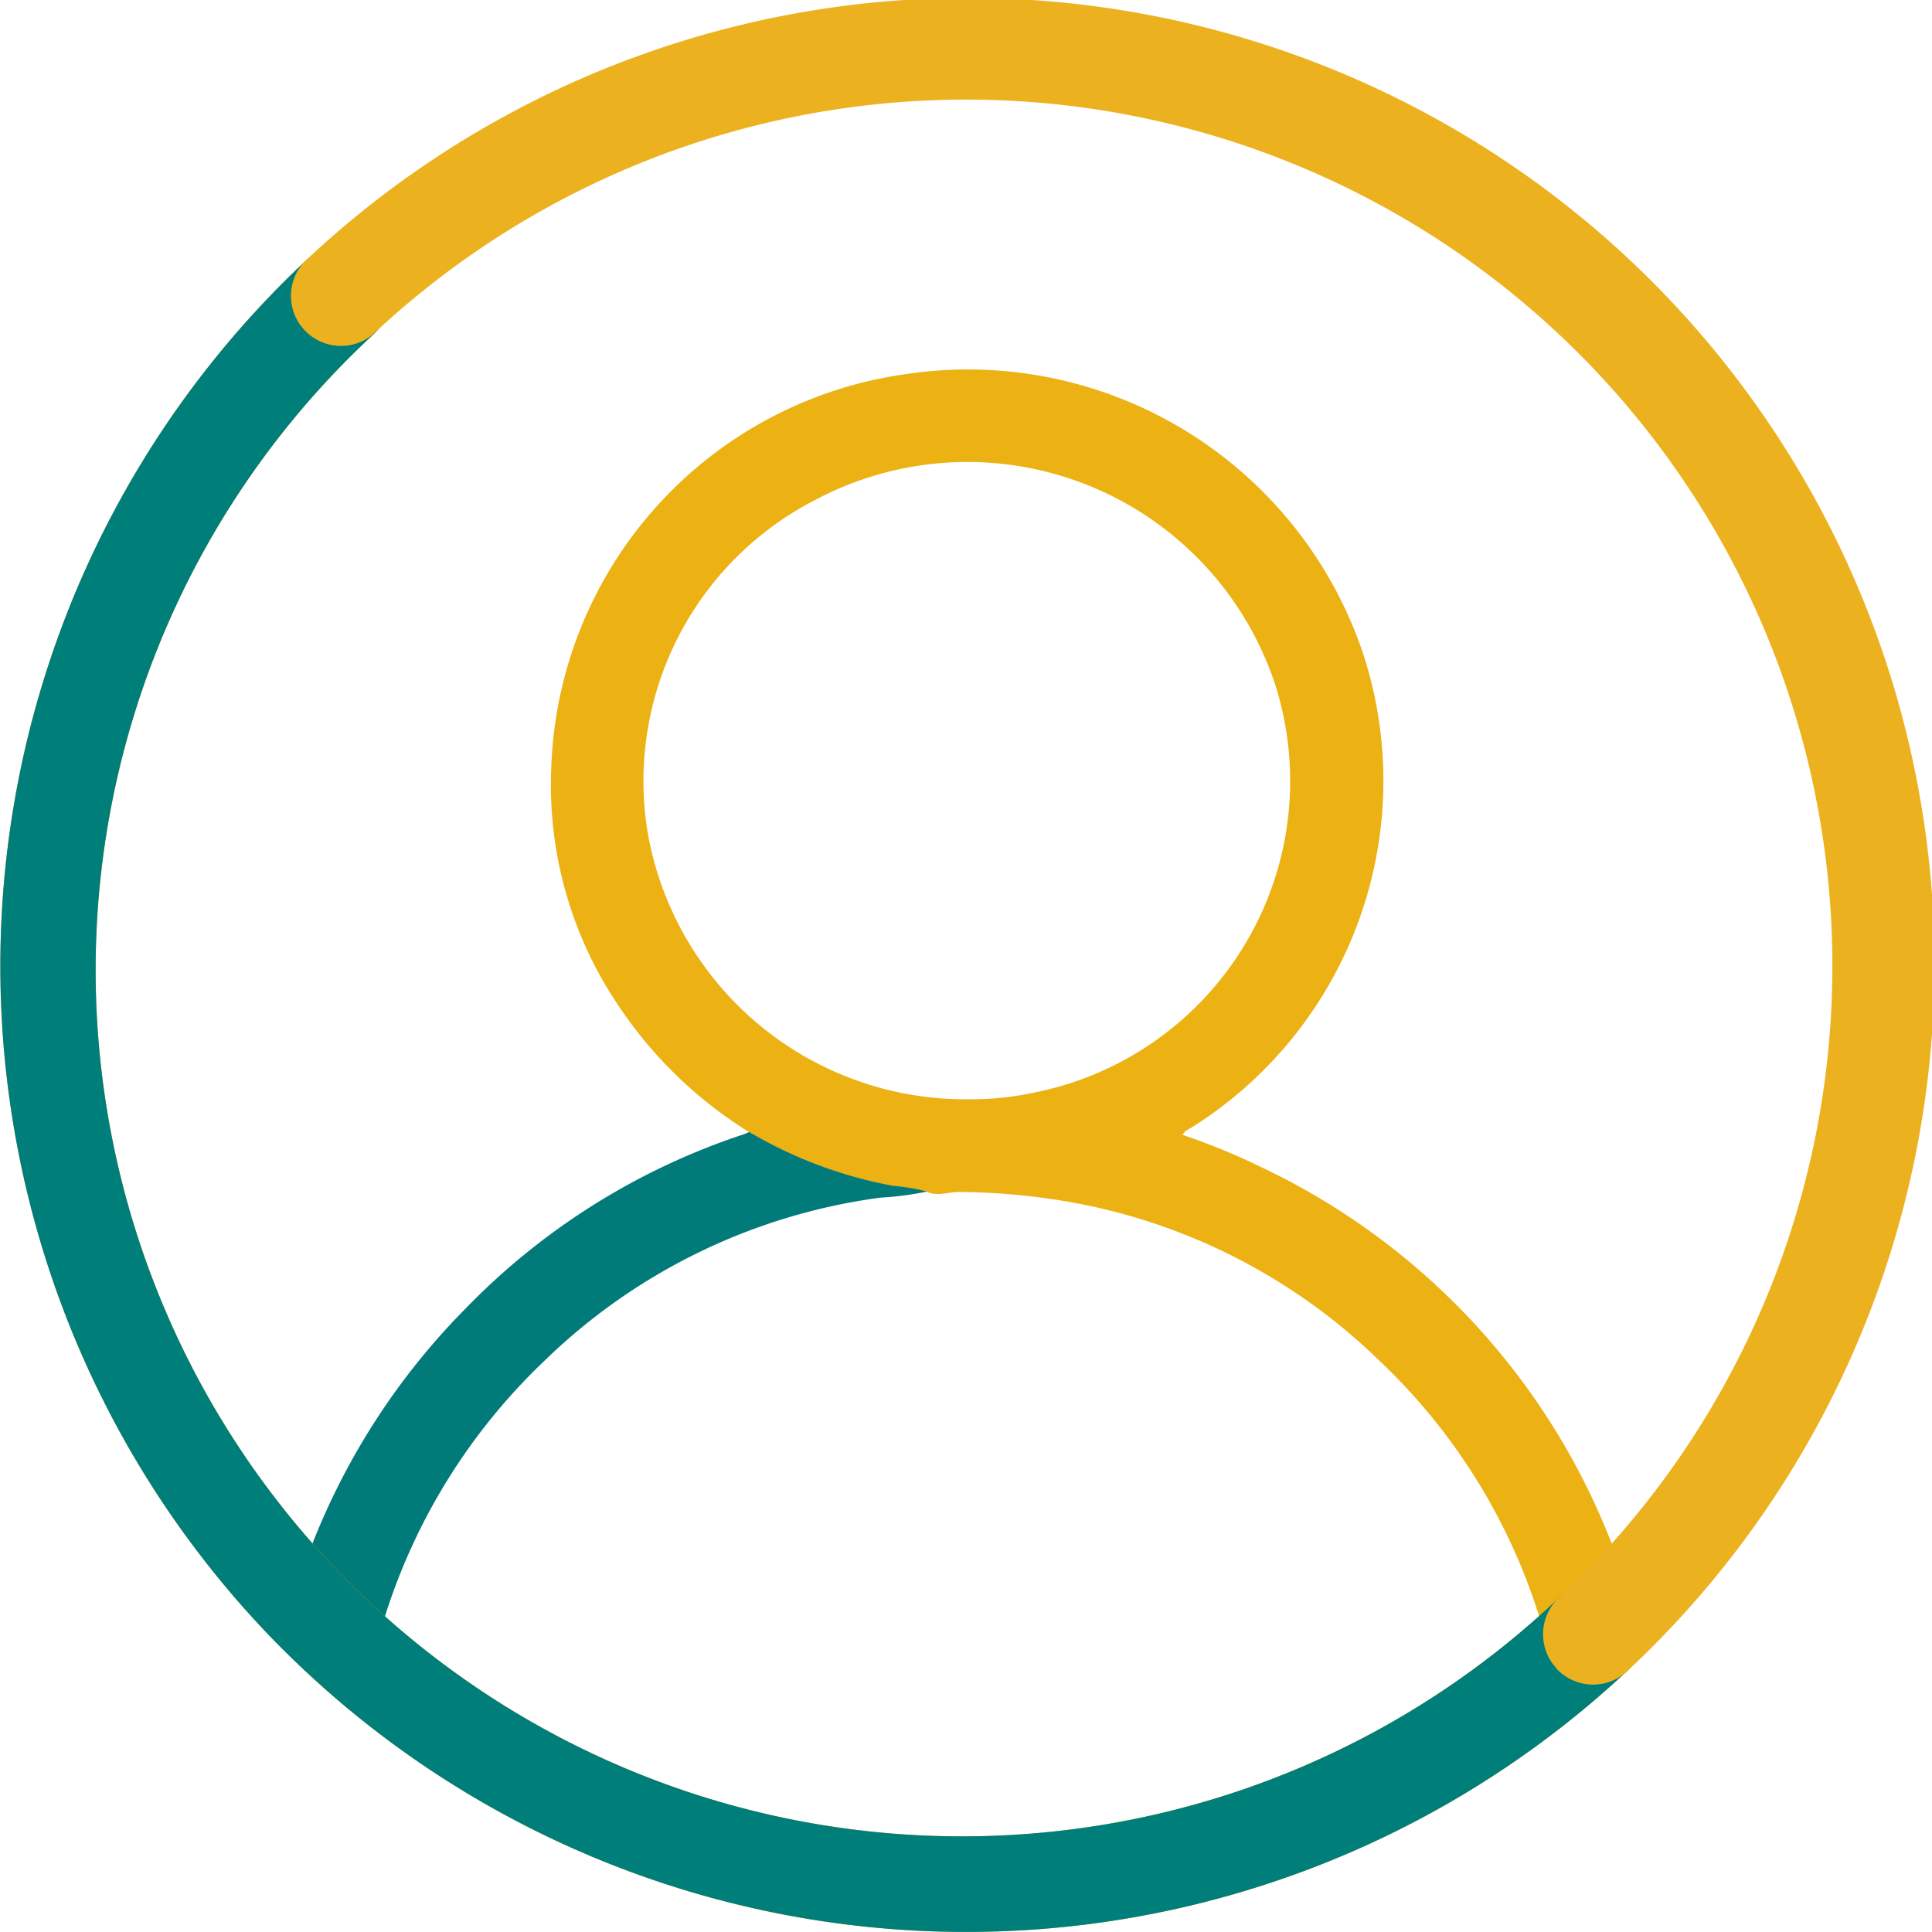
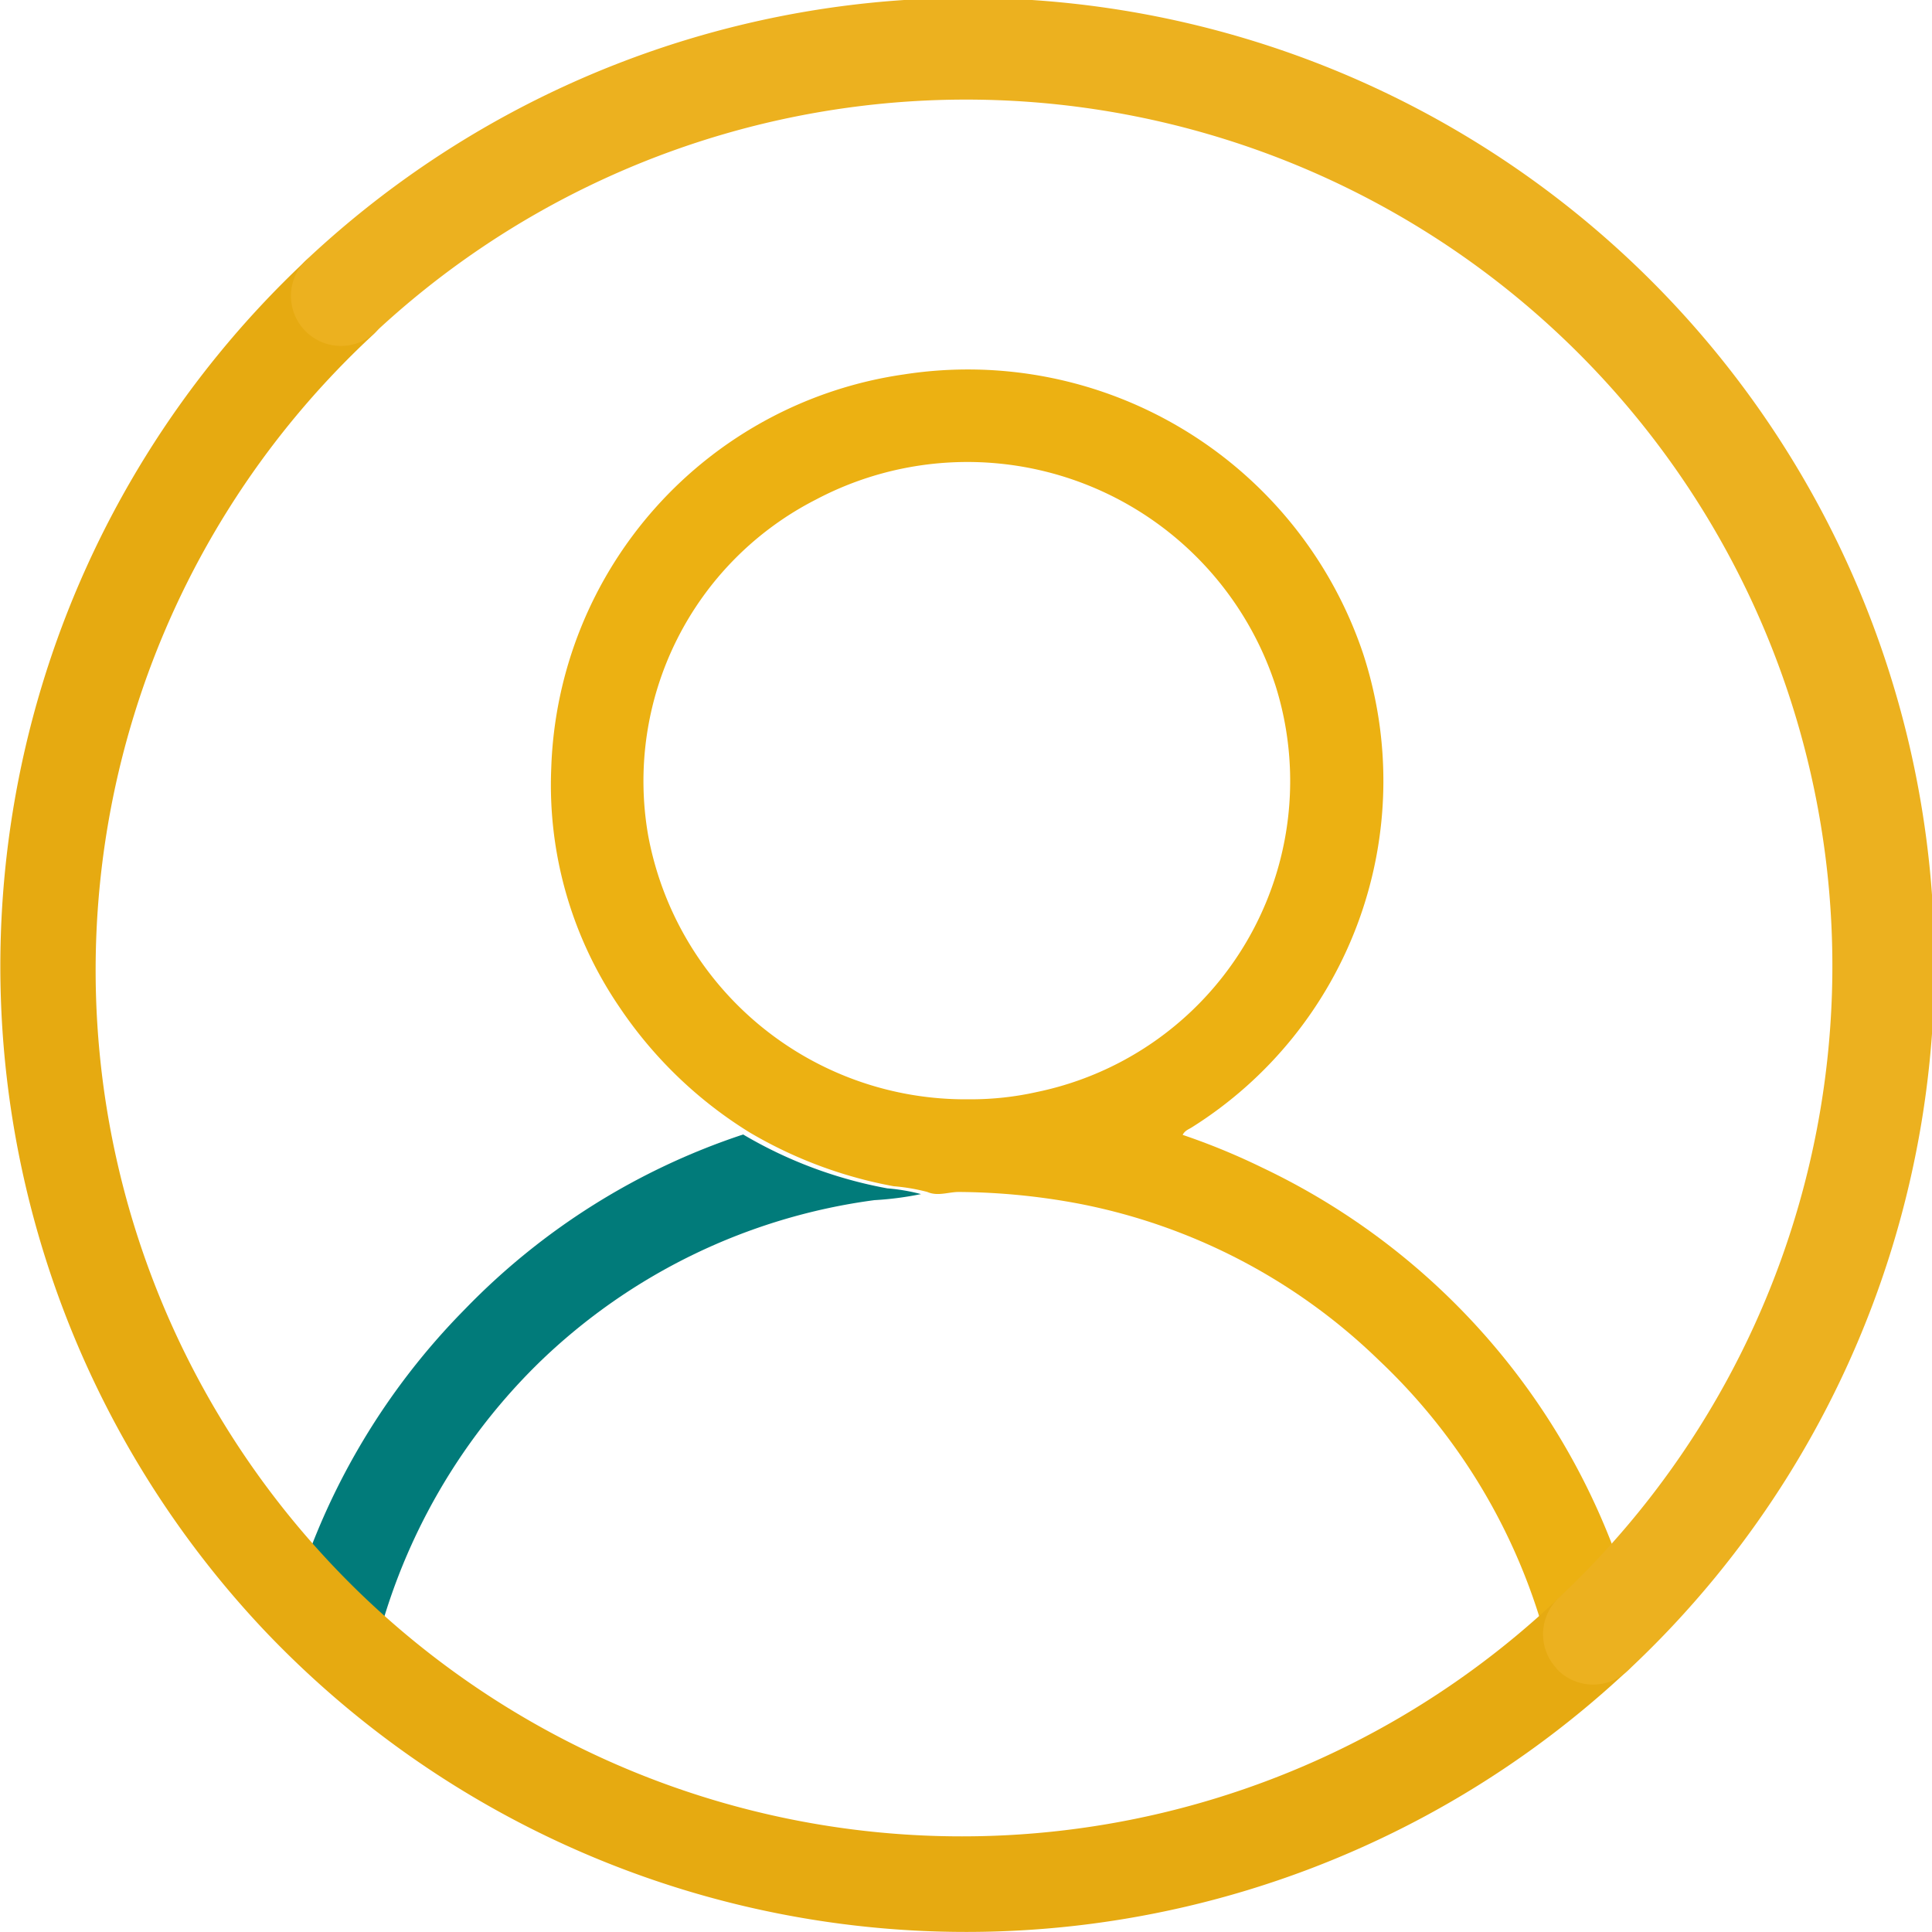
<svg xmlns="http://www.w3.org/2000/svg" id="ícon-pessoa" width="35.461" height="35.462" viewBox="0 0 35.461 35.462">
  <defs>
    <clipPath id="clip-path">
      <rect id="Retângulo_17112" data-name="Retângulo 17112" width="35.462" height="35.461" fill="none" />
    </clipPath>
  </defs>
  <g id="Grupo_16572" data-name="Grupo 16572" clip-path="url(#clip-path)">
    <path id="Caminho_25456" data-name="Caminho 25456" d="M73.512,61.145a10.983,10.983,0,0,0-3.27-6.041,10.853,10.853,0,0,0-5.513-2.876,12.289,12.289,0,0,0-2.2-.214c-.192,0-.385.084-.577,0a3.511,3.511,0,0,0-.617-.105,8.053,8.053,0,0,1-2.647-.989,7.835,7.835,0,0,1-2.388-2.3,7.233,7.233,0,0,1-1.251-4.386,7.55,7.55,0,0,1,6.475-7.226,7.651,7.651,0,0,1,8.425,5.121,7.511,7.511,0,0,1-3.144,8.7c-.055.035-.124.055-.167.137a12.363,12.363,0,0,1,1.458.6,12.743,12.743,0,0,1,6.883,8.354m0,0q.068.248.128.5M62.714,50.313a5.534,5.534,0,0,0,1.25-.134,5.829,5.829,0,0,0,4.38-7.454,5.948,5.948,0,0,0-8.44-3.418,5.8,5.8,0,0,0-3.078,6.153,5.92,5.92,0,0,0,5.889,4.853" transform="translate(-44.931 -30.136)" fill="#ecb112" />
-     <path id="Caminho_25457" data-name="Caminho 25457" d="M28.868,122.007a12.766,12.766,0,0,1,3.238-5.613,12.61,12.61,0,0,1,5.1-3.2c.038-.013.075-.031.112-.046a8.052,8.052,0,0,0,2.647.989,3.505,3.505,0,0,1,.617.105,5.853,5.853,0,0,1-.854.111,10.906,10.906,0,0,0-6.166,2.992A11.052,11.052,0,0,0,30.3,123.38" transform="translate(-23.566 -92.371)" fill="#017b7a" />
+     <path id="Caminho_25457" data-name="Caminho 25457" d="M28.868,122.007a12.766,12.766,0,0,1,3.238-5.613,12.61,12.61,0,0,1,5.1-3.2a8.052,8.052,0,0,0,2.647.989,3.505,3.505,0,0,1,.617.105,5.853,5.853,0,0,1-.854.111,10.906,10.906,0,0,0-6.166,2.992A11.052,11.052,0,0,0,30.3,123.38" transform="translate(-23.566 -92.371)" fill="#017b7a" />
    <path id="Caminho_25458" data-name="Caminho 25458" d="M4.8,50.081a17.759,17.759,0,0,1,.8-25.074.918.918,0,1,1,1.257,1.339A15.9,15.9,0,1,0,28.613,49.538a.918.918,0,0,1,1.257,1.339,17.759,17.759,0,0,1-25.074-.8" transform="translate(0 -20.211)" fill="#e6aa11" />
-     <path id="Caminho_25459" data-name="Caminho 25459" d="M4.8,50.081a17.759,17.759,0,0,1,.8-25.074.918.918,0,1,1,1.257,1.339A15.9,15.9,0,1,0,28.613,49.538a.918.918,0,0,1,1.257,1.339,17.759,17.759,0,0,1-25.074-.8" transform="translate(0 -20.211)" fill="#007e7a" />
    <path id="Caminho_25460" data-name="Caminho 25460" d="M52.138,30.625a.918.918,0,0,1,.041-1.3A15.9,15.9,0,1,0,30.414,6.135.918.918,0,0,1,29.158,4.8a17.739,17.739,0,1,1,24.278,25.87.918.918,0,0,1-1.3-.041" transform="translate(-23.566 0)" fill="#ecb11f" />
  </g>
</svg>